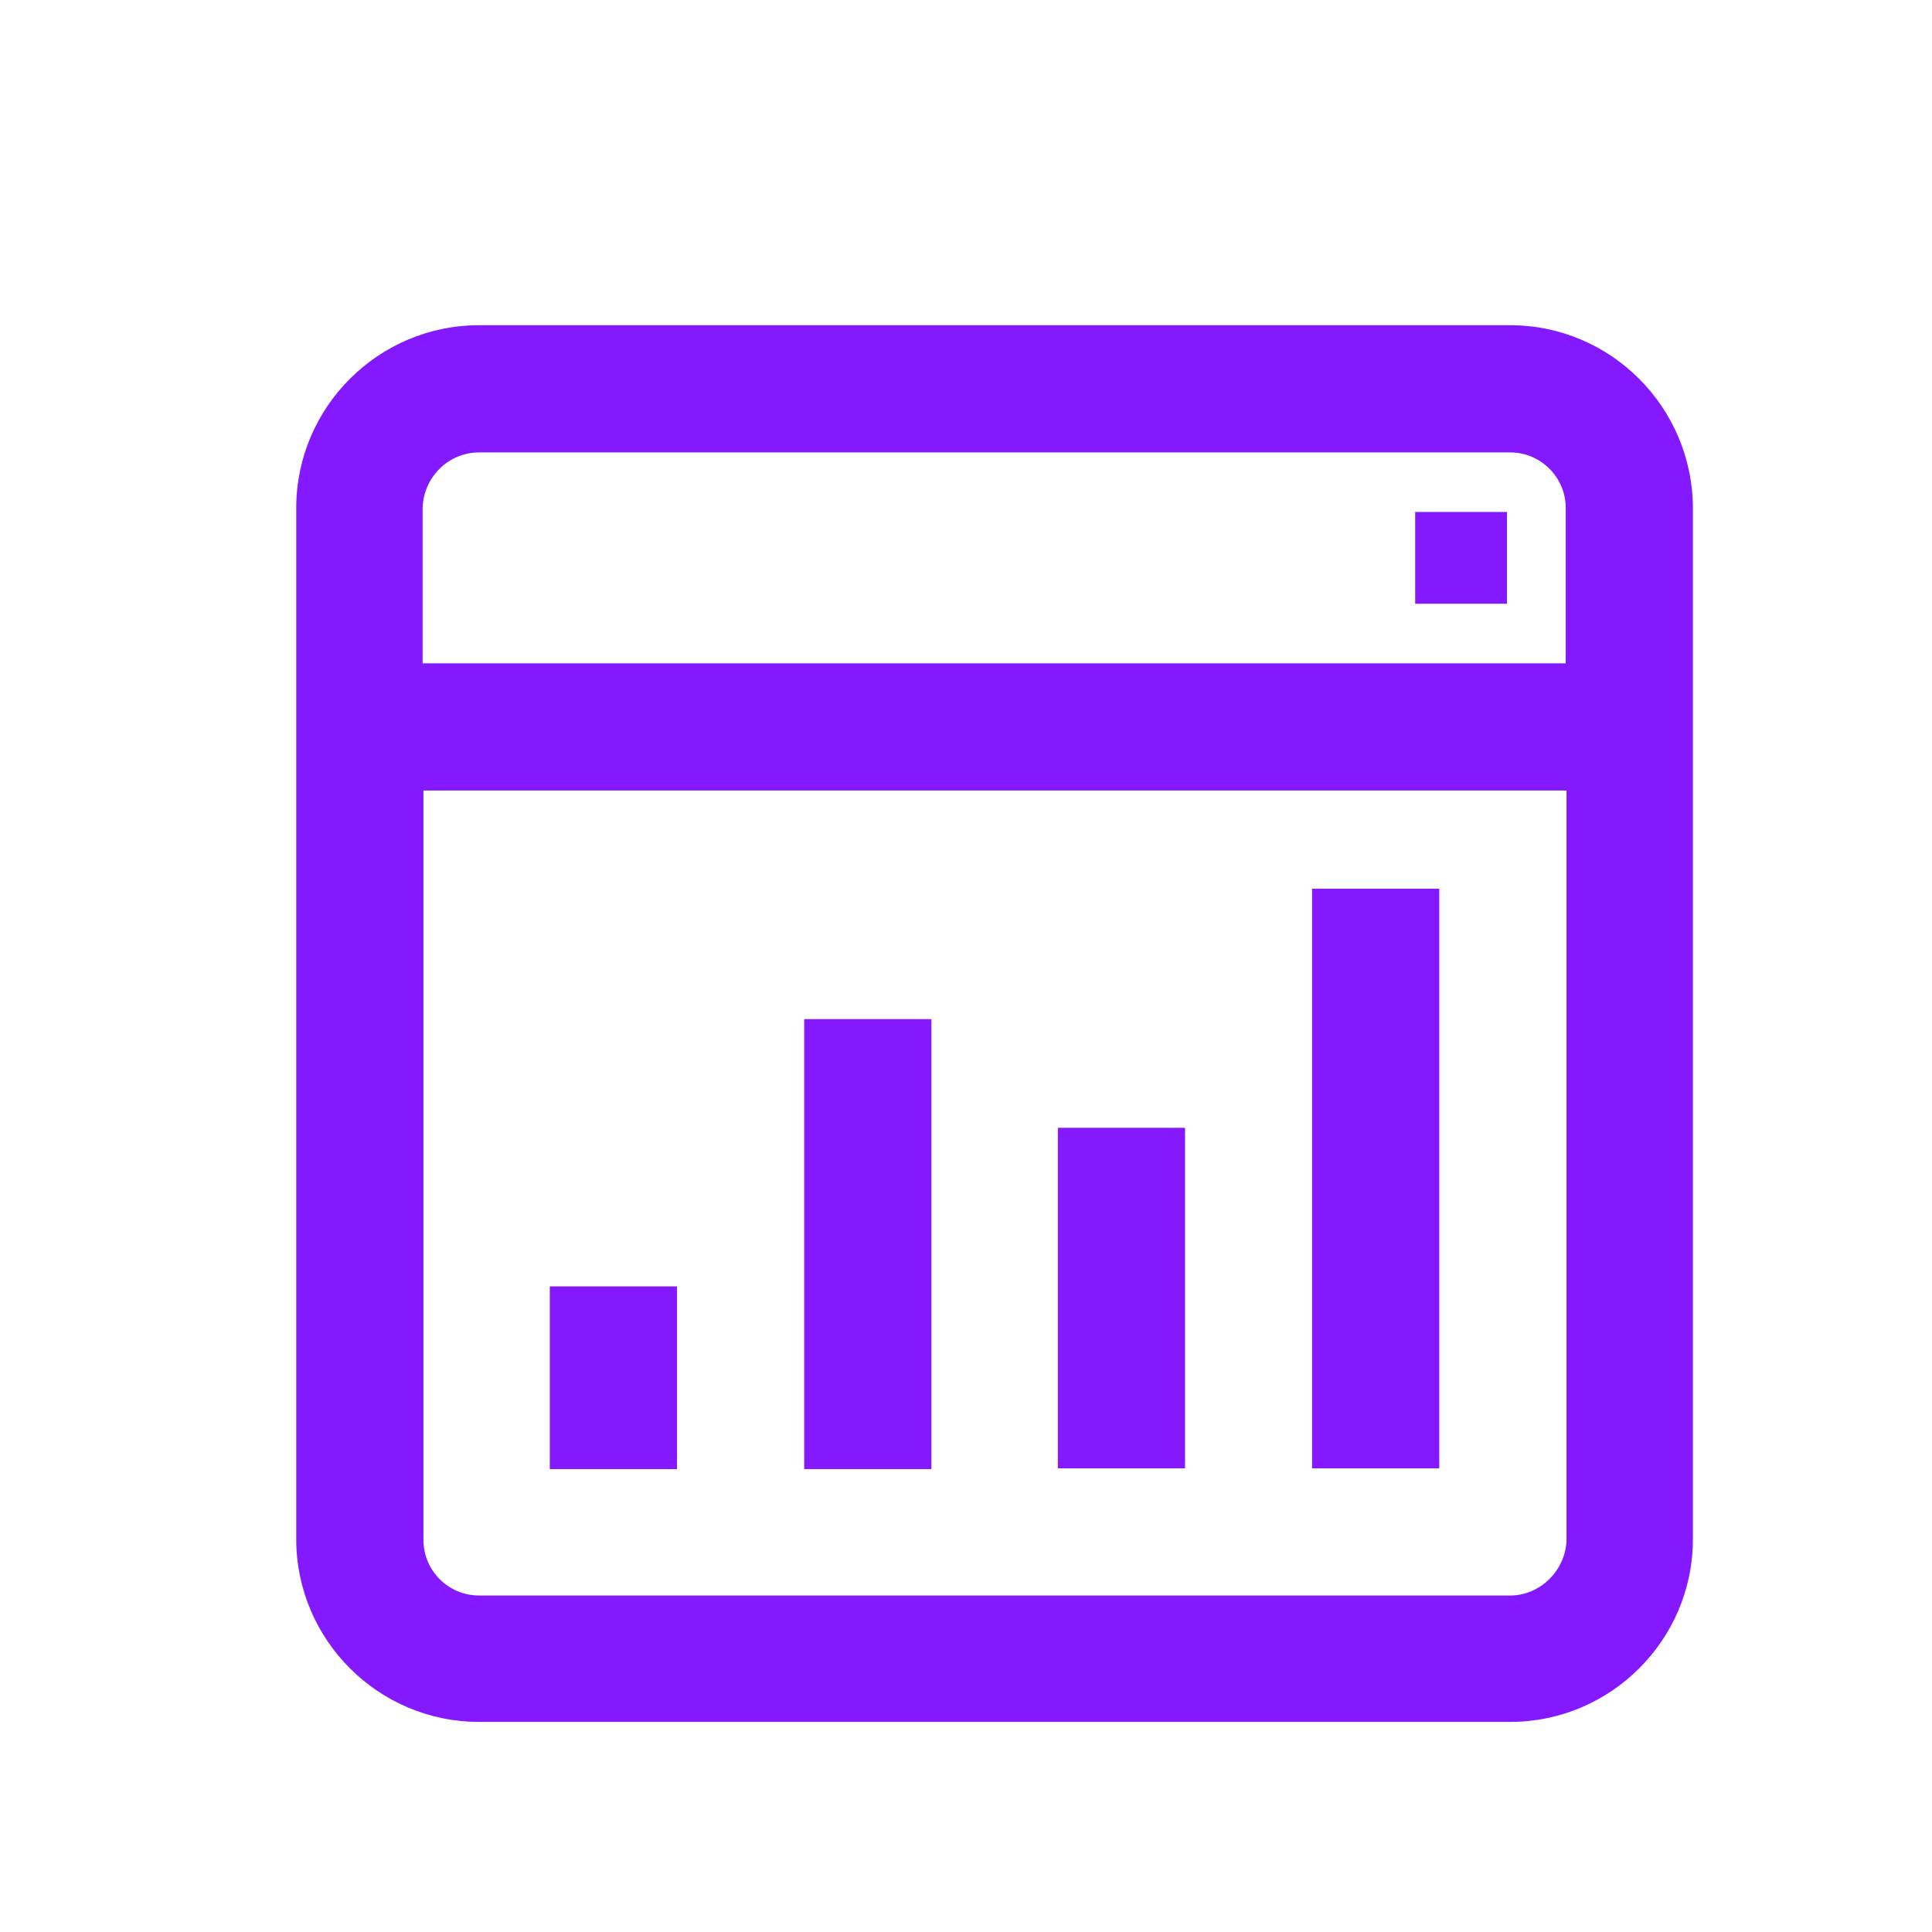
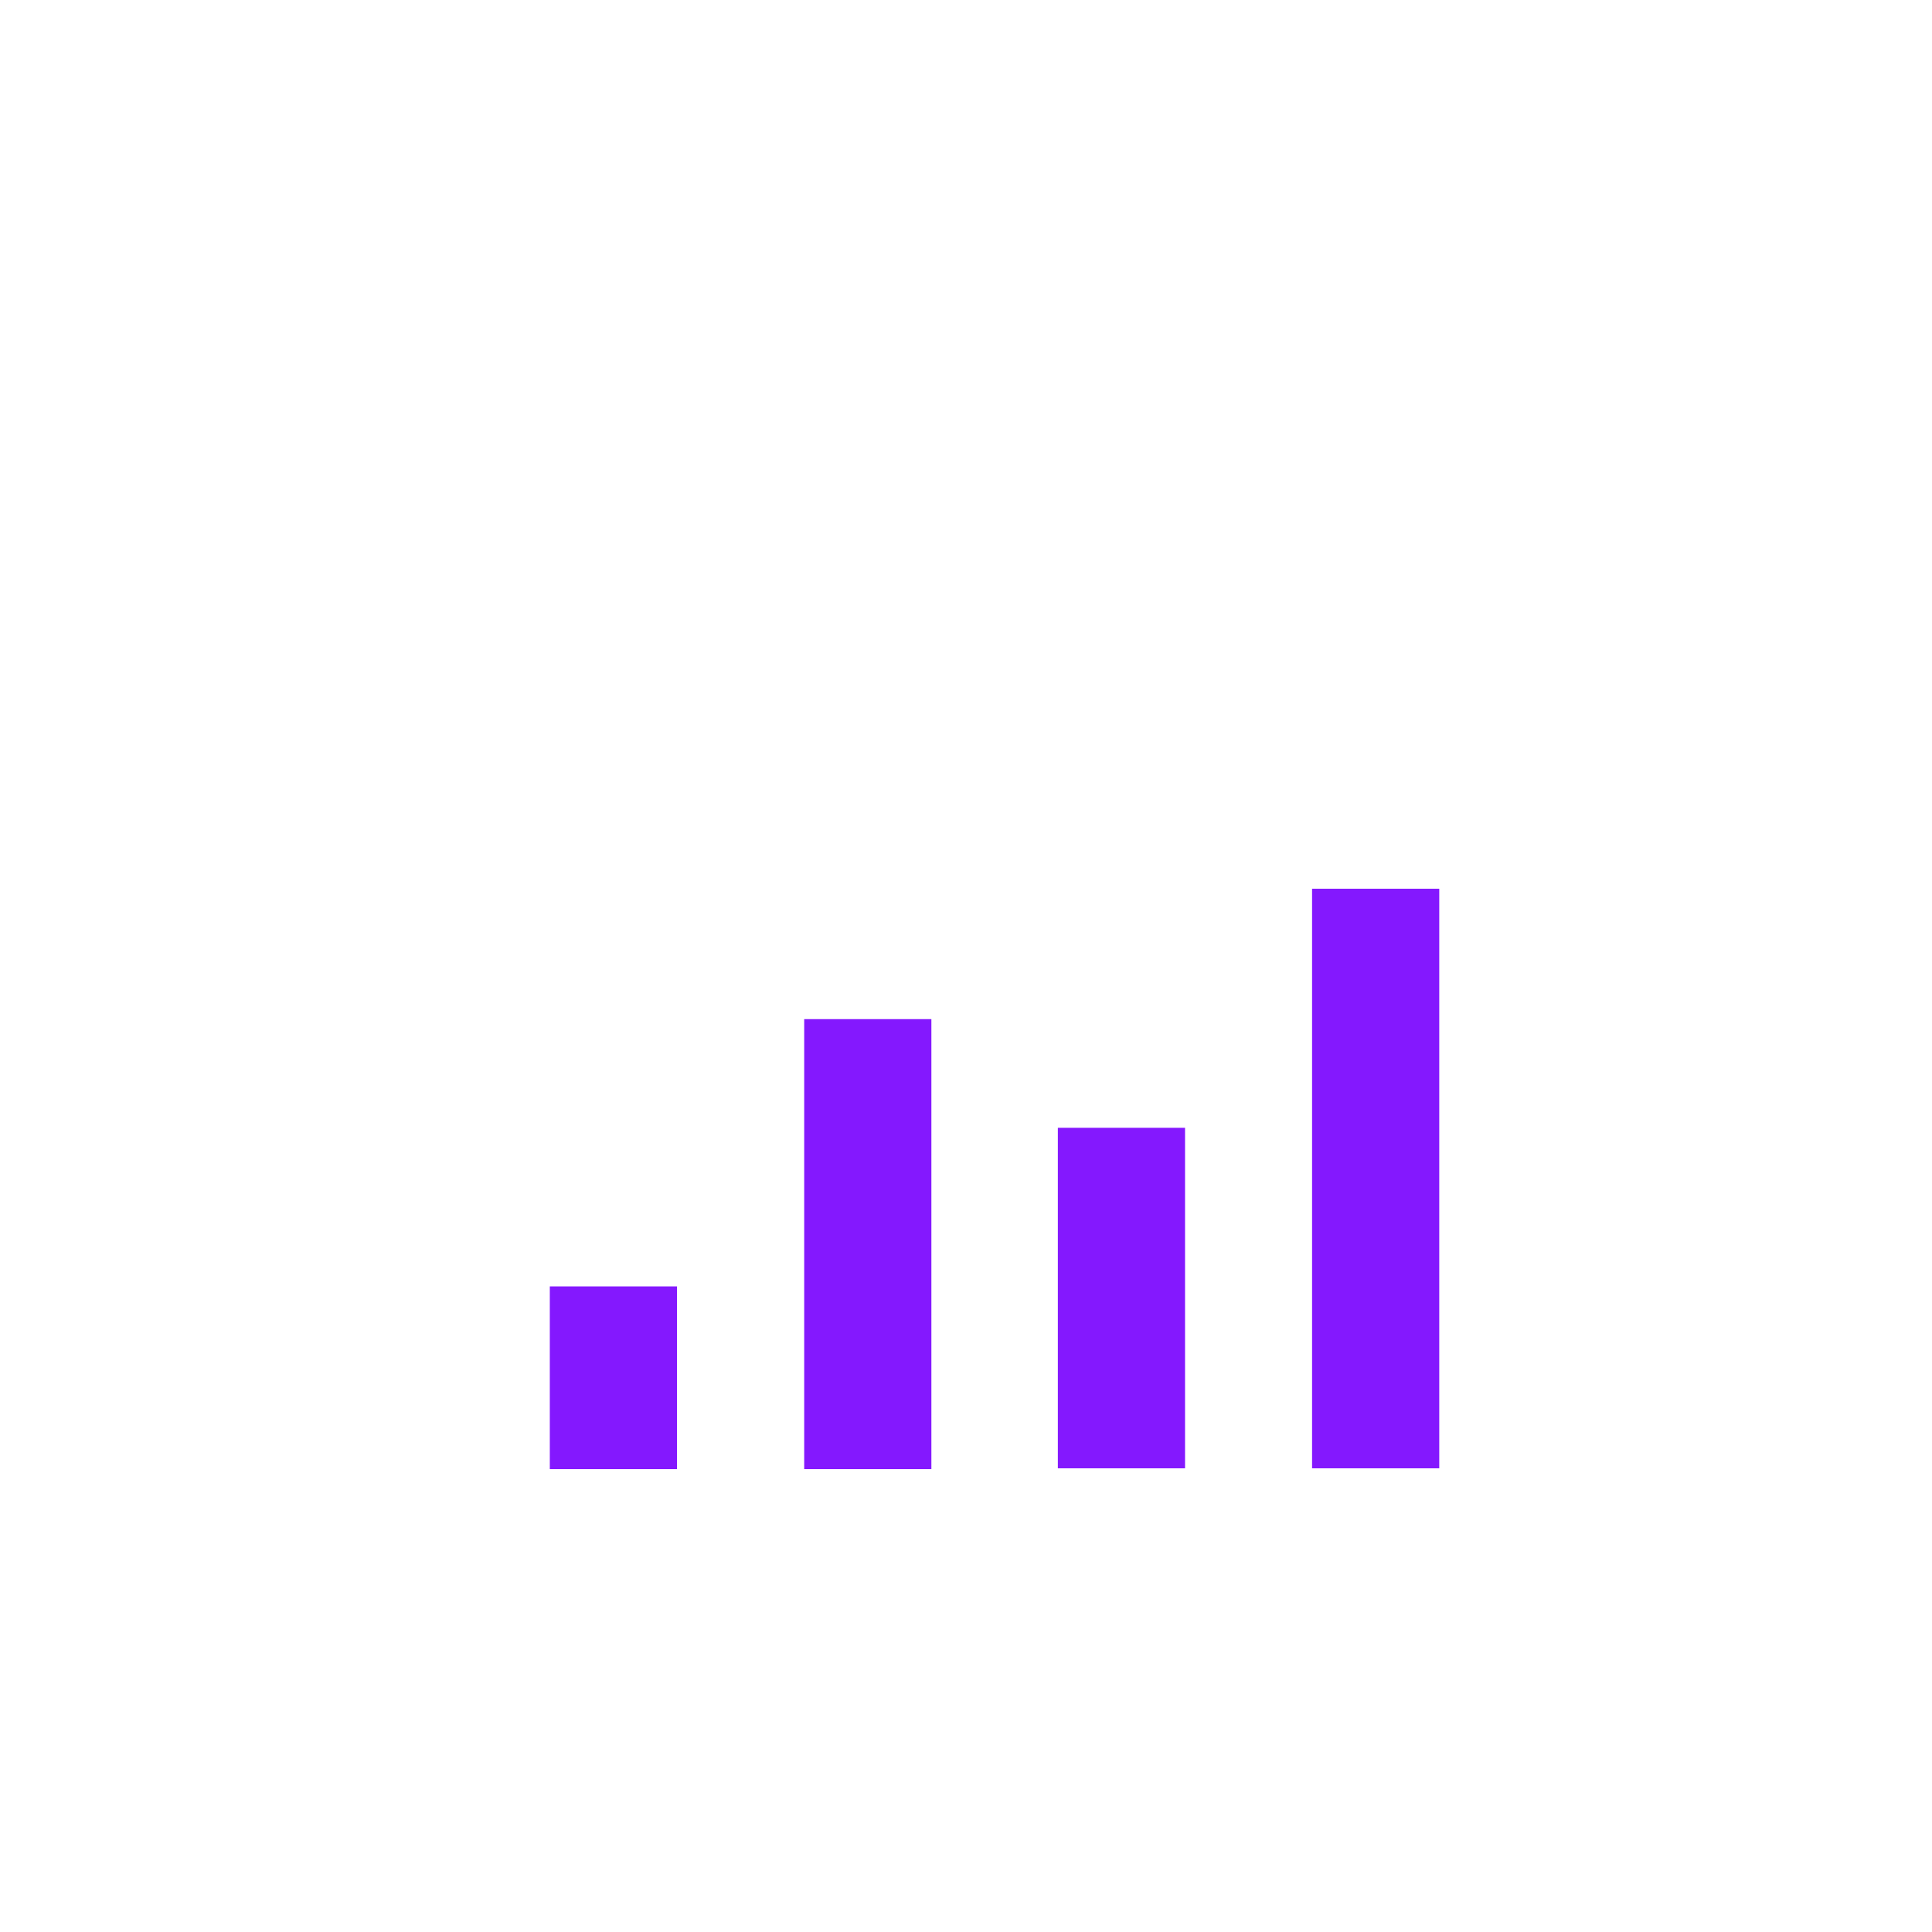
<svg xmlns="http://www.w3.org/2000/svg" width="24" height="24" viewBox="0 0 24 24" fill="none">
-   <path fill-rule="evenodd" clip-rule="evenodd" d="M18.76 4.04H5.95C4.7 4.04 3.68 5.06 3.68 6.31V19.12C3.68 20.37 4.7 21.39 5.95 21.39H18.76C20.01 21.39 21.03 20.37 21.03 19.12V6.32C21.03 5.06 20.01 4.04 18.76 4.04ZM5.95 5.62H18.76C19.14 5.62 19.45 5.93 19.45 6.31V8.24H5.25V6.31C5.26 5.93 5.57 5.62 5.95 5.62ZM18.76 19.82H5.95C5.57 19.82 5.26 19.51 5.26 19.13V9.82H19.46V19.13C19.45 19.5 19.14 19.82 18.76 19.82Z" fill="#8418FE" />
  <path d="M8.41 15.98H6.83V18.25H8.41V15.98Z" fill="#8418FE" />
  <path d="M11.57 12.66H9.99V18.25H11.57V12.66Z" fill="#8418FE" />
  <path d="M14.721 14.01H13.141V18.24H14.721V14.01Z" fill="#8418FE" />
  <path d="M17.879 11.04H16.299V18.24H17.879V11.04Z" fill="#8418FE" />
-   <path d="M18.72 6.36H17.58V7.5H18.72V6.36Z" fill="#8418FE" />
</svg>